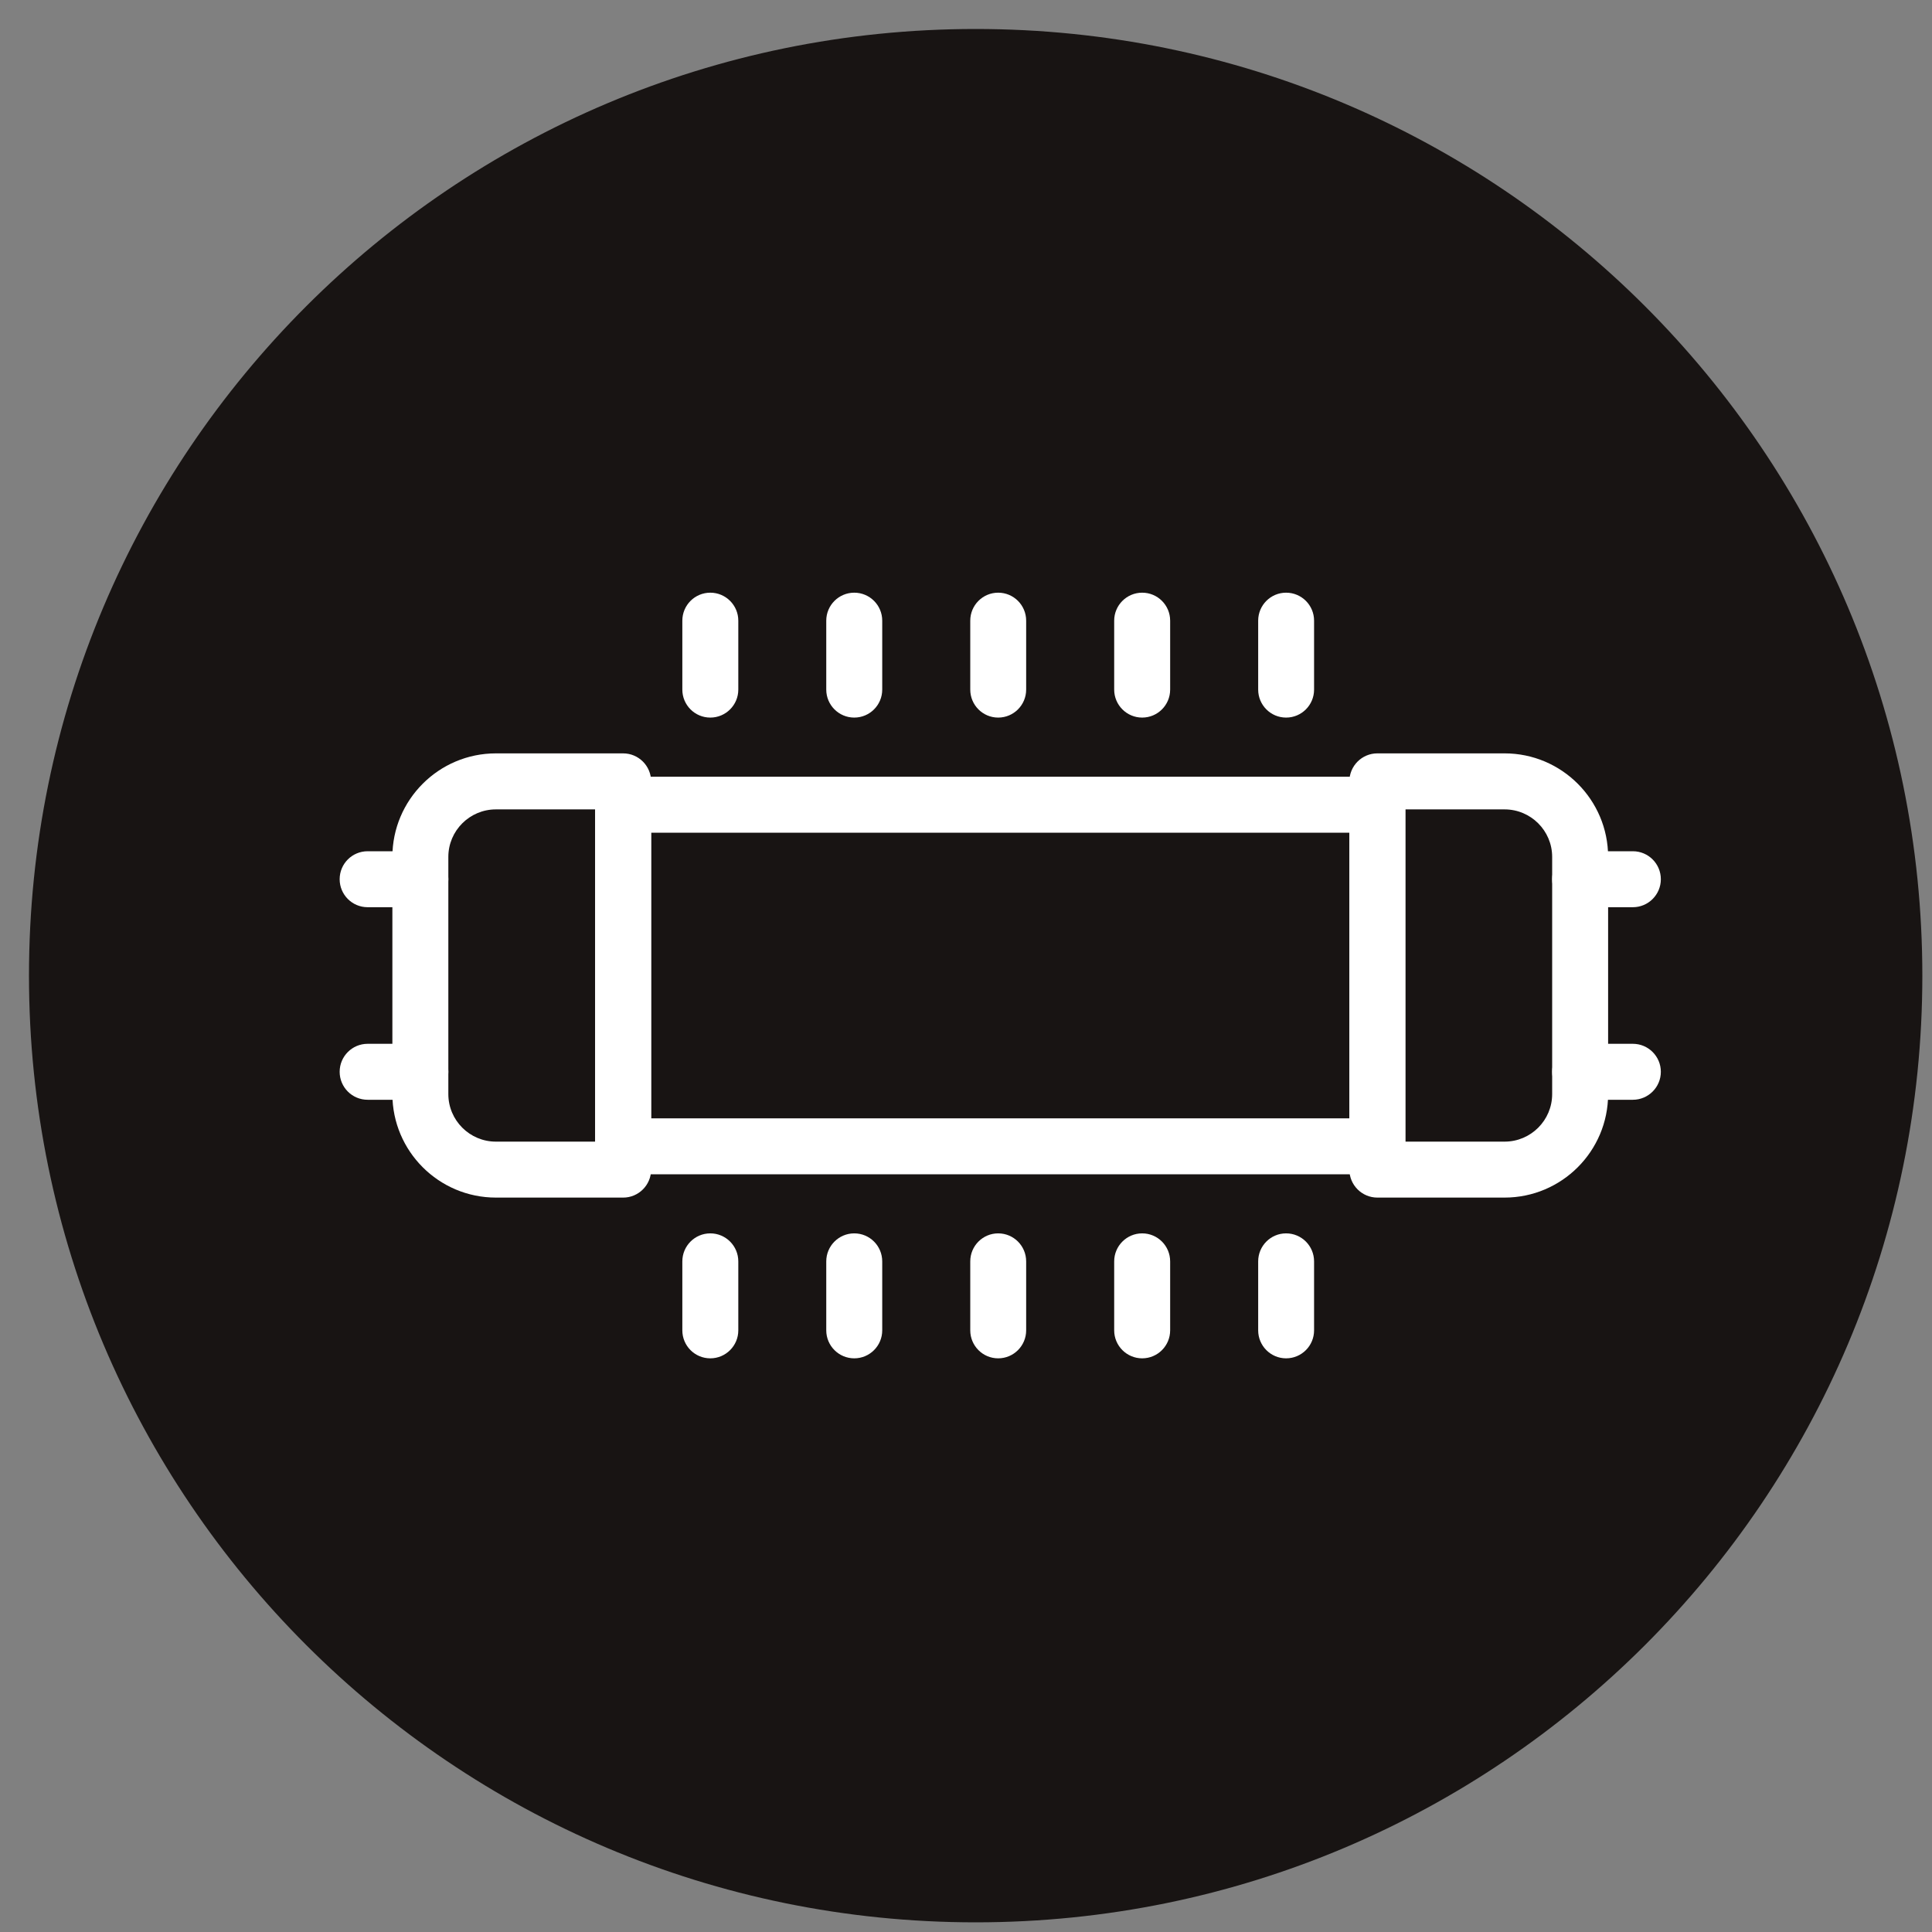
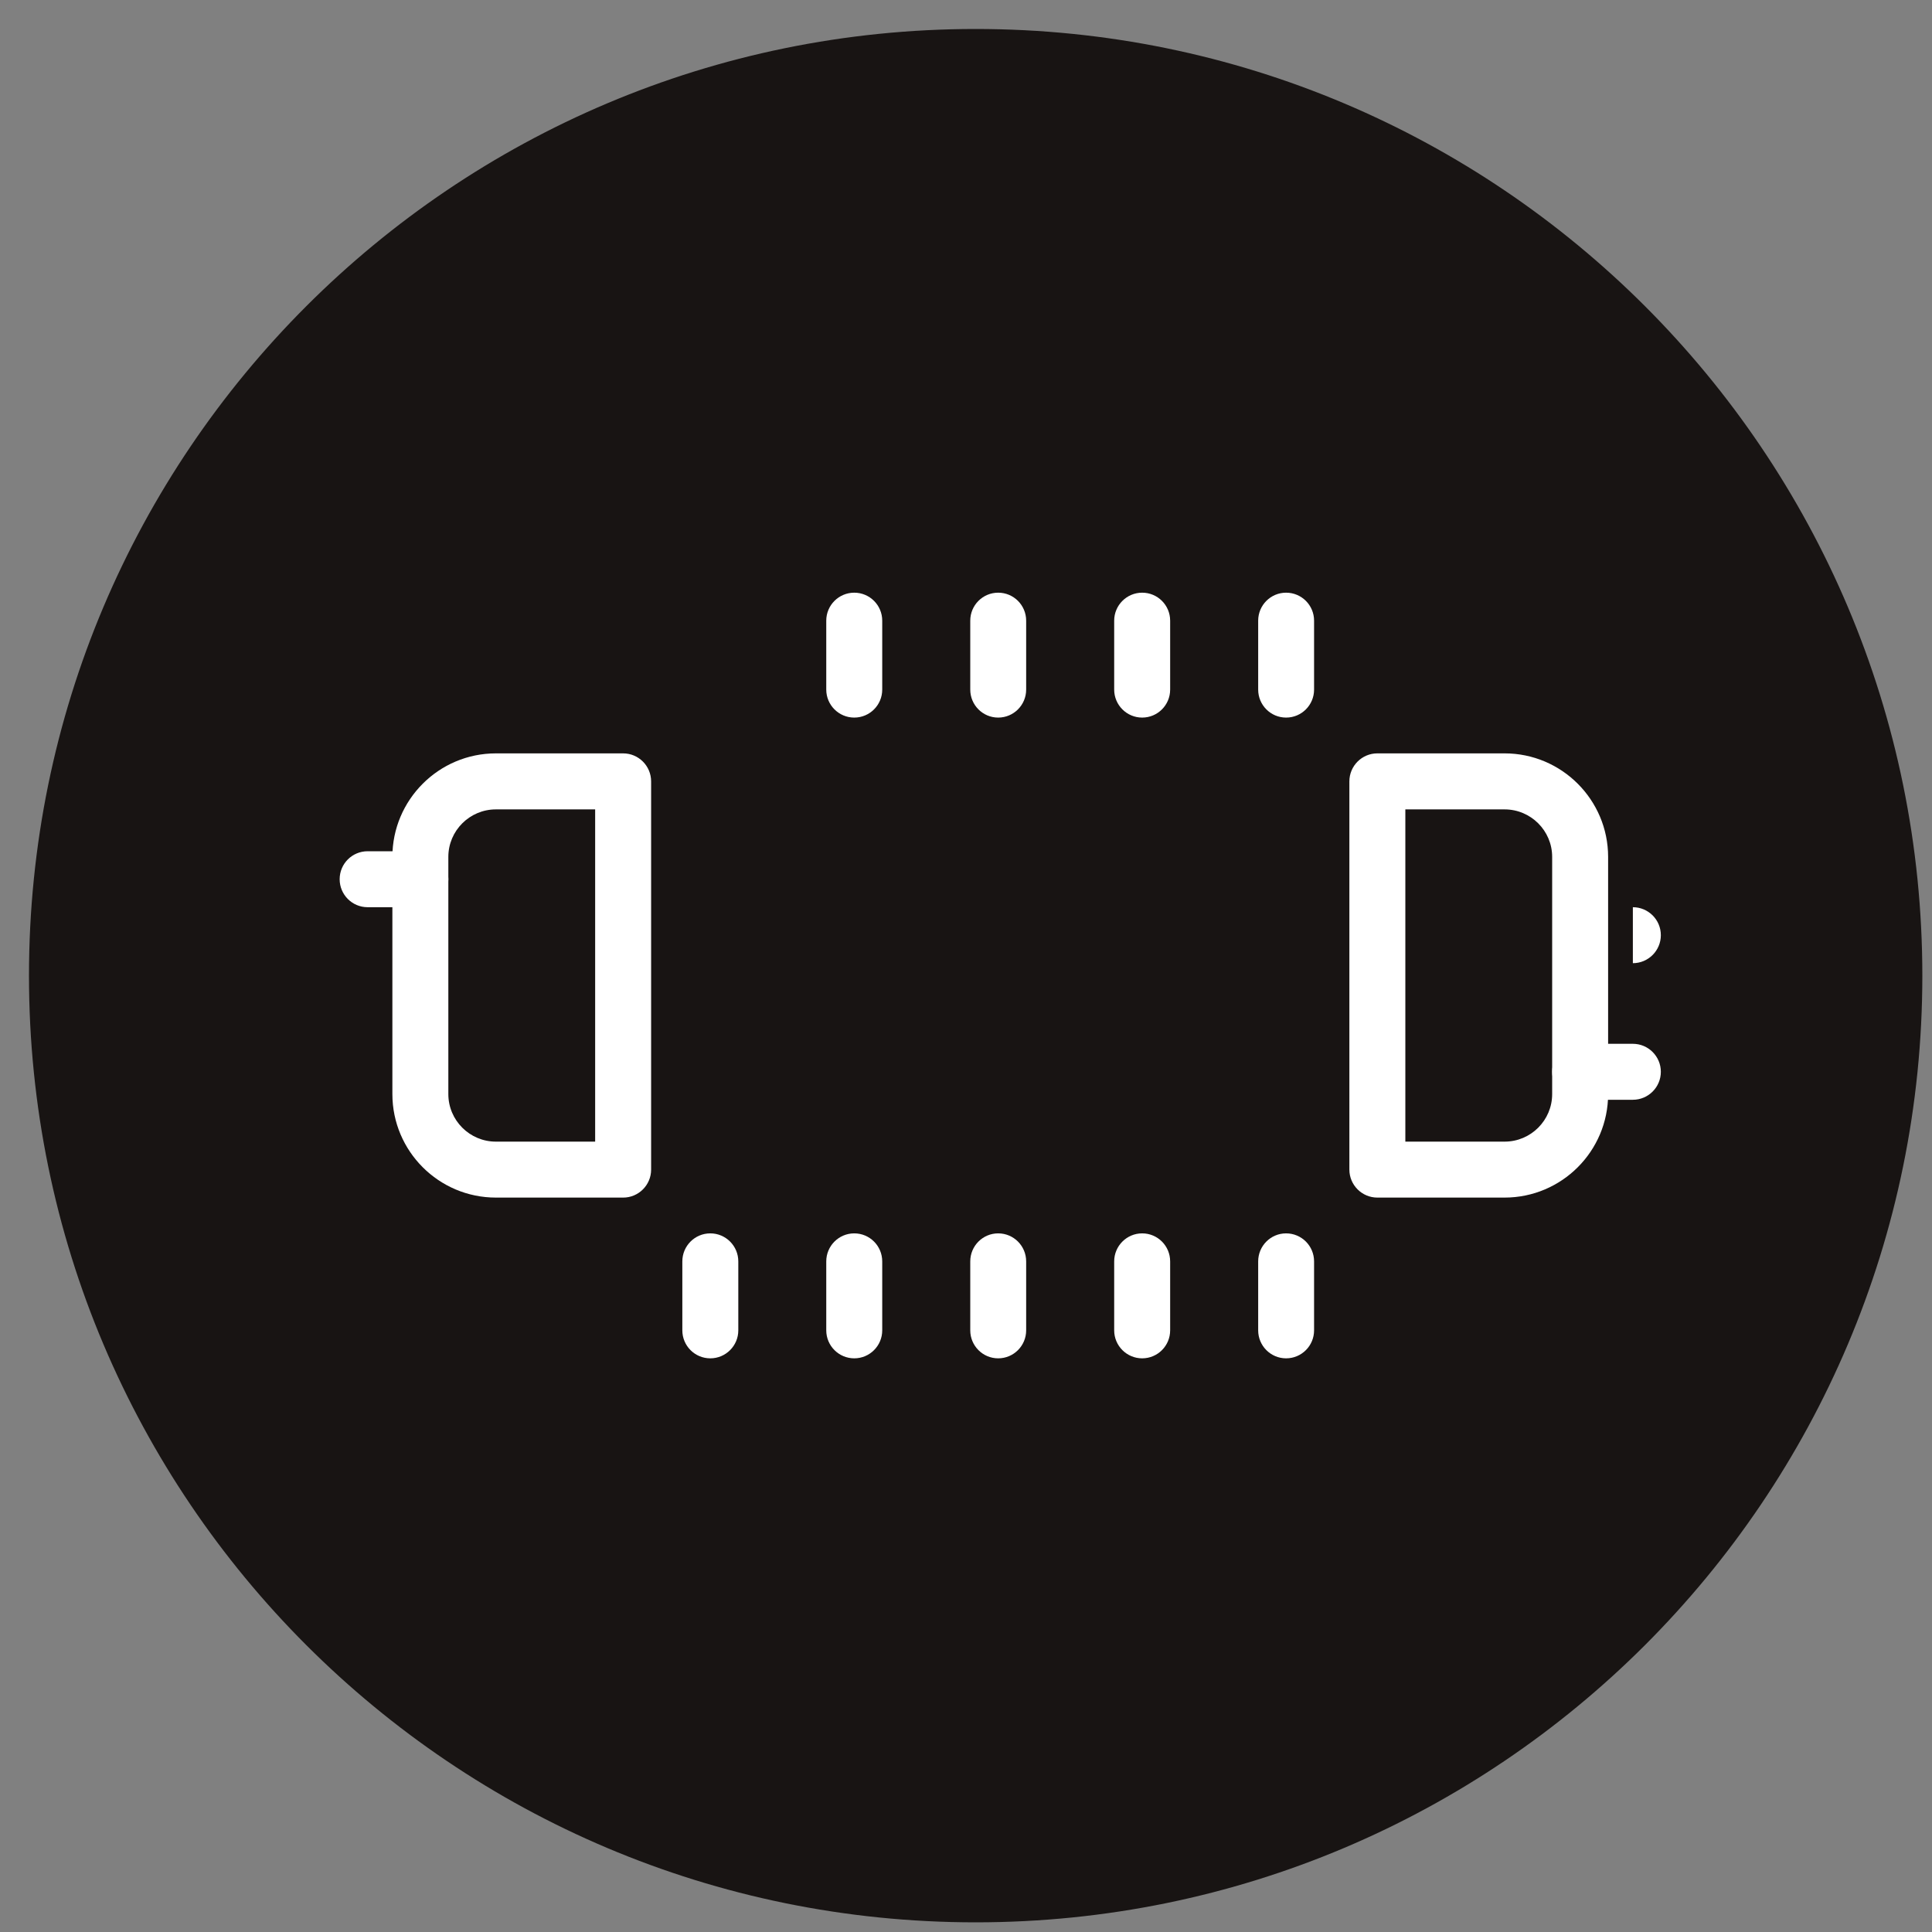
<svg xmlns="http://www.w3.org/2000/svg" width="200.0px" height="200.0px" viewBox="0 0 200.0 200.0" version="1.1" id="SVGRoot">
  <rect x="0" y="0" width="200.0" height="200.0" fill="#808080" stroke="none" />
  <defs id="defs958" />
  <g id="layer1">
    <path d="m 199,101 c 0,54.122 -43.878,98 -98,98 C 46.872,199 3,155.122 3,101 3,46.872 46.872,3 101,3 c 54.122,0 98,43.872 98,98" style="fill:#181413;fill-opacity:1;fill-rule:nonzero;stroke:none;stroke-width:0.062" id="path384" />
-     <path d="M 67.403,115.769 H 139.688 V 86.2 H 67.403 Z m 75.181,5.793 H 64.506 c -1.604,0 -2.897,-1.299 -2.897,-2.897 V 83.303 c 0,-1.597 1.293,-2.897 2.897,-2.897 h 78.078 c 1.597,0 2.897,1.299 2.897,2.897 v 35.362 c 0,1.597 -1.299,2.897 -2.897,2.897" style="fill:#ffffff;fill-opacity:1;fill-rule:nonzero;stroke:none;stroke-width:0.062" id="path478" />
    <path d="m 51.335,83.788 c -2.716,0 -4.923,2.207 -4.923,4.917 v 24.553 c 0,2.716 2.207,4.923 4.923,4.923 H 61.61 V 83.788 Z M 64.506,123.974 H 51.335 c -5.911,0 -10.716,-4.805 -10.716,-10.716 V 88.705 c 0,-5.905 4.805,-10.716 10.716,-10.716 h 13.172 c 1.597,0 2.897,1.299 2.897,2.903 v 40.186 c 0,1.597 -1.299,2.897 -2.897,2.897" style="fill:#ffffff;fill-opacity:1;fill-rule:nonzero;stroke:none;stroke-width:0.062" id="path480" />
    <path d="M 43.515,93.914 H 38.058 c -1.604,0 -2.897,-1.299 -2.897,-2.897 0,-1.604 1.293,-2.897 2.897,-2.897 h 5.458 c 1.597,0 2.897,1.293 2.897,2.897 0,1.597 -1.299,2.897 -2.897,2.897" style="fill:#ffffff;fill-opacity:1;fill-rule:nonzero;stroke:none;stroke-width:0.062" id="path482" />
-     <path d="M 43.515,113.848 H 38.058 c -1.604,0 -2.897,-1.299 -2.897,-2.897 0,-1.597 1.293,-2.897 2.897,-2.897 h 5.458 c 1.597,0 2.897,1.299 2.897,2.897 0,1.597 -1.299,2.897 -2.897,2.897" style="fill:#ffffff;fill-opacity:1;fill-rule:nonzero;stroke:none;stroke-width:0.062" id="path484" />
    <path d="m 145.481,118.181 h 10.275 c 2.716,0 4.923,-2.207 4.923,-4.923 V 88.705 c 0,-2.71 -2.207,-4.917 -4.923,-4.917 h -10.275 z m 10.275,5.793 h -13.172 c -1.597,0 -2.897,-1.299 -2.897,-2.897 V 80.892 c 0,-1.604 1.299,-2.903 2.897,-2.903 h 13.172 c 5.911,0 10.716,4.811 10.716,10.716 v 24.553 c 0,5.911 -4.805,10.716 -10.716,10.716" style="fill:#ffffff;fill-opacity:1;fill-rule:nonzero;stroke:none;stroke-width:0.062" id="path486" />
    <path d="m 169.033,113.848 h -5.458 c -1.604,0 -2.897,-1.299 -2.897,-2.897 0,-1.597 1.293,-2.897 2.897,-2.897 h 5.458 c 1.597,0 2.897,1.299 2.897,2.897 0,1.597 -1.299,2.897 -2.897,2.897" style="fill:#ffffff;fill-opacity:1;fill-rule:nonzero;stroke:none;stroke-width:0.062" id="path488" />
-     <path d="m 169.033,93.914 h -5.458 c -1.604,0 -2.897,-1.299 -2.897,-2.897 0,-1.604 1.293,-2.897 2.897,-2.897 h 5.458 c 1.597,0 2.897,1.293 2.897,2.897 0,1.597 -1.299,2.897 -2.897,2.897" style="fill:#ffffff;fill-opacity:1;fill-rule:nonzero;stroke:none;stroke-width:0.062" id="path490" />
-     <path d="m 73.532,74.284 c -1.604,0 -2.897,-1.299 -2.897,-2.897 v -7.136 c 0,-1.597 1.293,-2.897 2.897,-2.897 1.597,0 2.897,1.299 2.897,2.897 v 7.136 c 0,1.597 -1.299,2.897 -2.897,2.897" style="fill:#ffffff;fill-opacity:1;fill-rule:nonzero;stroke:none;stroke-width:0.062" id="path492" />
+     <path d="m 169.033,93.914 h -5.458 h 5.458 c 1.597,0 2.897,1.293 2.897,2.897 0,1.597 -1.299,2.897 -2.897,2.897" style="fill:#ffffff;fill-opacity:1;fill-rule:nonzero;stroke:none;stroke-width:0.062" id="path490" />
    <path d="m 88.431,74.284 c -1.597,0 -2.897,-1.299 -2.897,-2.897 v -7.136 c 0,-1.597 1.299,-2.897 2.897,-2.897 1.604,0 2.897,1.299 2.897,2.897 v 7.136 c 0,1.597 -1.293,2.897 -2.897,2.897" style="fill:#ffffff;fill-opacity:1;fill-rule:nonzero;stroke:none;stroke-width:0.062" id="path494" />
    <path d="m 103.331,74.284 c -1.597,0 -2.89,-1.299 -2.89,-2.897 v -7.136 c 0,-1.597 1.293,-2.897 2.89,-2.897 1.604,0 2.897,1.299 2.897,2.897 v 7.136 c 0,1.597 -1.293,2.897 -2.897,2.897" style="fill:#ffffff;fill-opacity:1;fill-rule:nonzero;stroke:none;stroke-width:0.062" id="path496" />
    <path d="m 118.237,74.284 c -1.597,0 -2.897,-1.299 -2.897,-2.897 v -7.136 c 0,-1.597 1.299,-2.897 2.897,-2.897 1.604,0 2.897,1.299 2.897,2.897 v 7.136 c 0,1.597 -1.293,2.897 -2.897,2.897" style="fill:#ffffff;fill-opacity:1;fill-rule:nonzero;stroke:none;stroke-width:0.062" id="path498" />
    <path d="m 133.136,74.284 c -1.597,0 -2.89,-1.299 -2.89,-2.897 v -7.136 c 0,-1.597 1.293,-2.897 2.89,-2.897 1.604,0 2.897,1.299 2.897,2.897 v 7.136 c 0,1.597 -1.293,2.897 -2.897,2.897" style="fill:#ffffff;fill-opacity:1;fill-rule:nonzero;stroke:none;stroke-width:0.062" id="path500" />
    <path d="m 73.532,140.614 c -1.604,0 -2.897,-1.299 -2.897,-2.897 v -7.136 c 0,-1.604 1.293,-2.903 2.897,-2.903 1.597,0 2.897,1.299 2.897,2.903 v 7.136 c 0,1.597 -1.299,2.897 -2.897,2.897" style="fill:#ffffff;fill-opacity:1;fill-rule:nonzero;stroke:none;stroke-width:0.062" id="path502" />
    <path d="m 88.431,140.614 c -1.597,0 -2.897,-1.299 -2.897,-2.897 v -7.136 c 0,-1.604 1.299,-2.903 2.897,-2.903 1.604,0 2.897,1.299 2.897,2.903 v 7.136 c 0,1.597 -1.293,2.897 -2.897,2.897" style="fill:#ffffff;fill-opacity:1;fill-rule:nonzero;stroke:none;stroke-width:0.062" id="path504" />
    <path d="m 103.331,140.614 c -1.597,0 -2.89,-1.299 -2.89,-2.897 v -7.136 c 0,-1.604 1.293,-2.903 2.89,-2.903 1.604,0 2.897,1.299 2.897,2.903 v 7.136 c 0,1.597 -1.293,2.897 -2.897,2.897" style="fill:#ffffff;fill-opacity:1;fill-rule:nonzero;stroke:none;stroke-width:0.062" id="path506" />
    <path d="m 118.237,140.614 c -1.597,0 -2.897,-1.299 -2.897,-2.897 v -7.136 c 0,-1.604 1.299,-2.903 2.897,-2.903 1.604,0 2.897,1.299 2.897,2.903 v 7.136 c 0,1.597 -1.293,2.897 -2.897,2.897" style="fill:#ffffff;fill-opacity:1;fill-rule:nonzero;stroke:none;stroke-width:0.062" id="path508" />
    <path d="m 133.136,140.614 c -1.597,0 -2.89,-1.299 -2.89,-2.897 v -7.136 c 0,-1.604 1.293,-2.903 2.89,-2.903 1.604,0 2.897,1.299 2.897,2.903 v 7.136 c 0,1.597 -1.293,2.897 -2.897,2.897" style="fill:#ffffff;fill-opacity:1;fill-rule:nonzero;stroke:none;stroke-width:0.062" id="path510" />
  </g>
</svg>